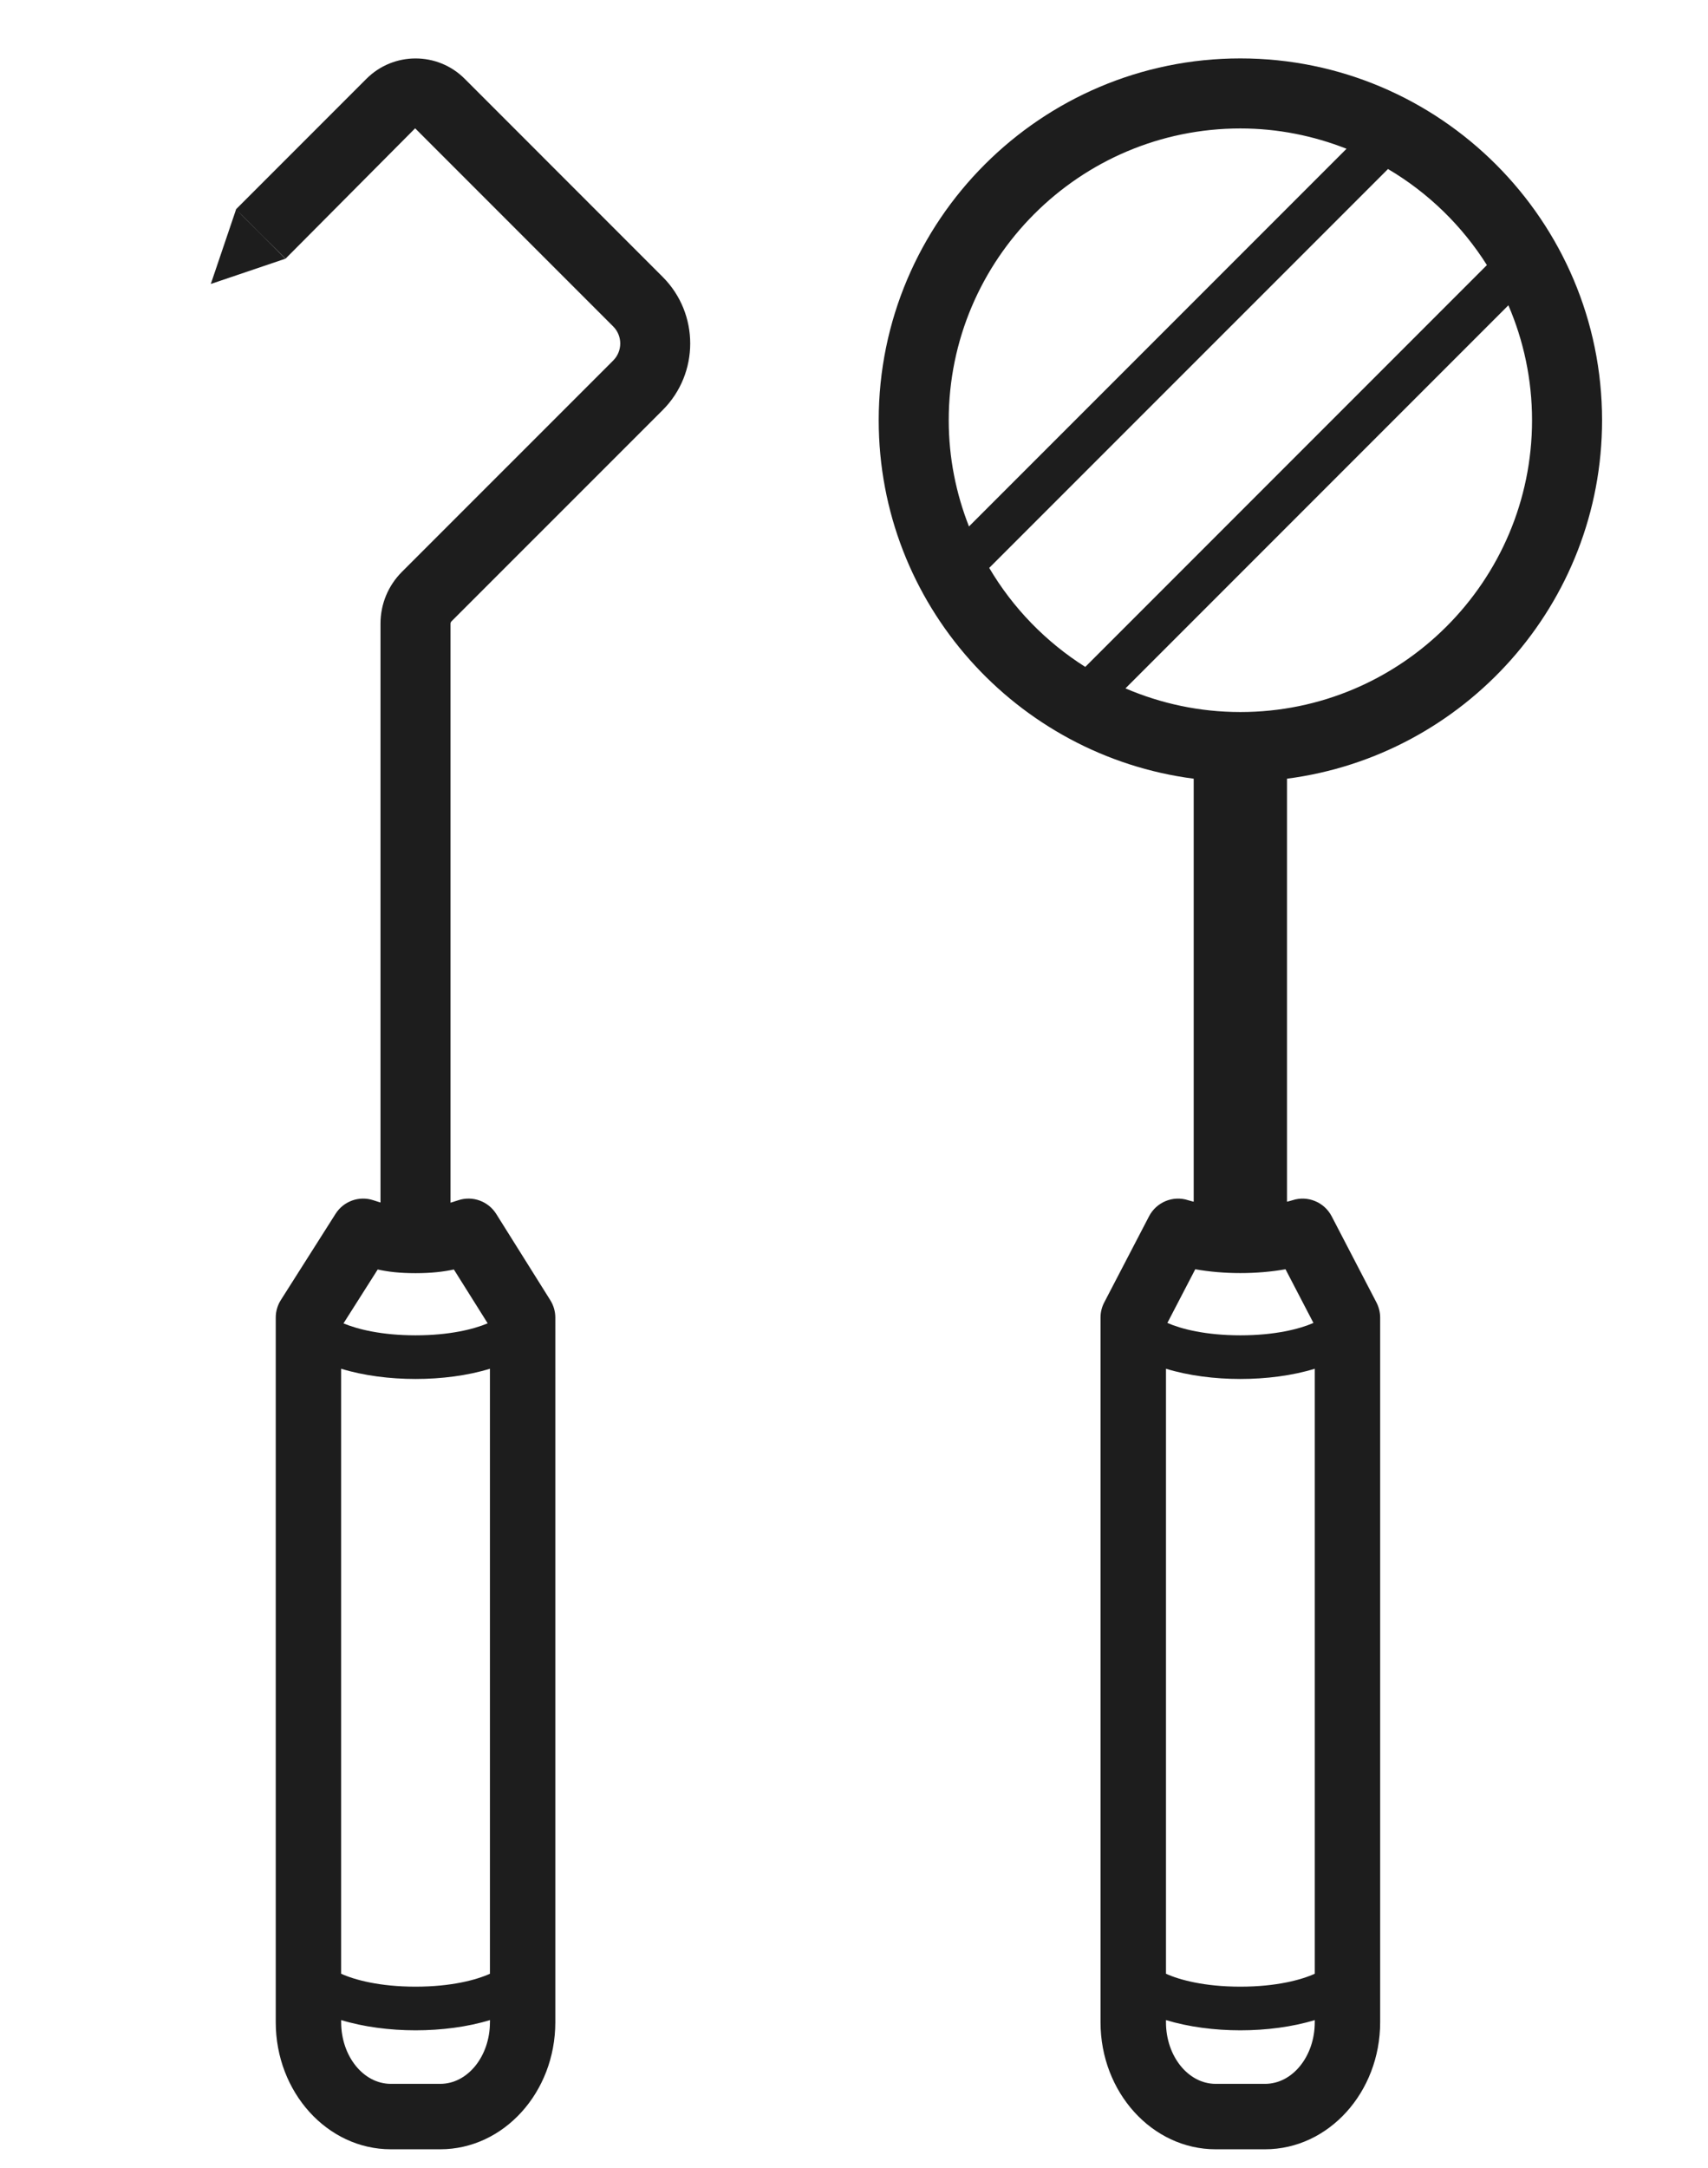
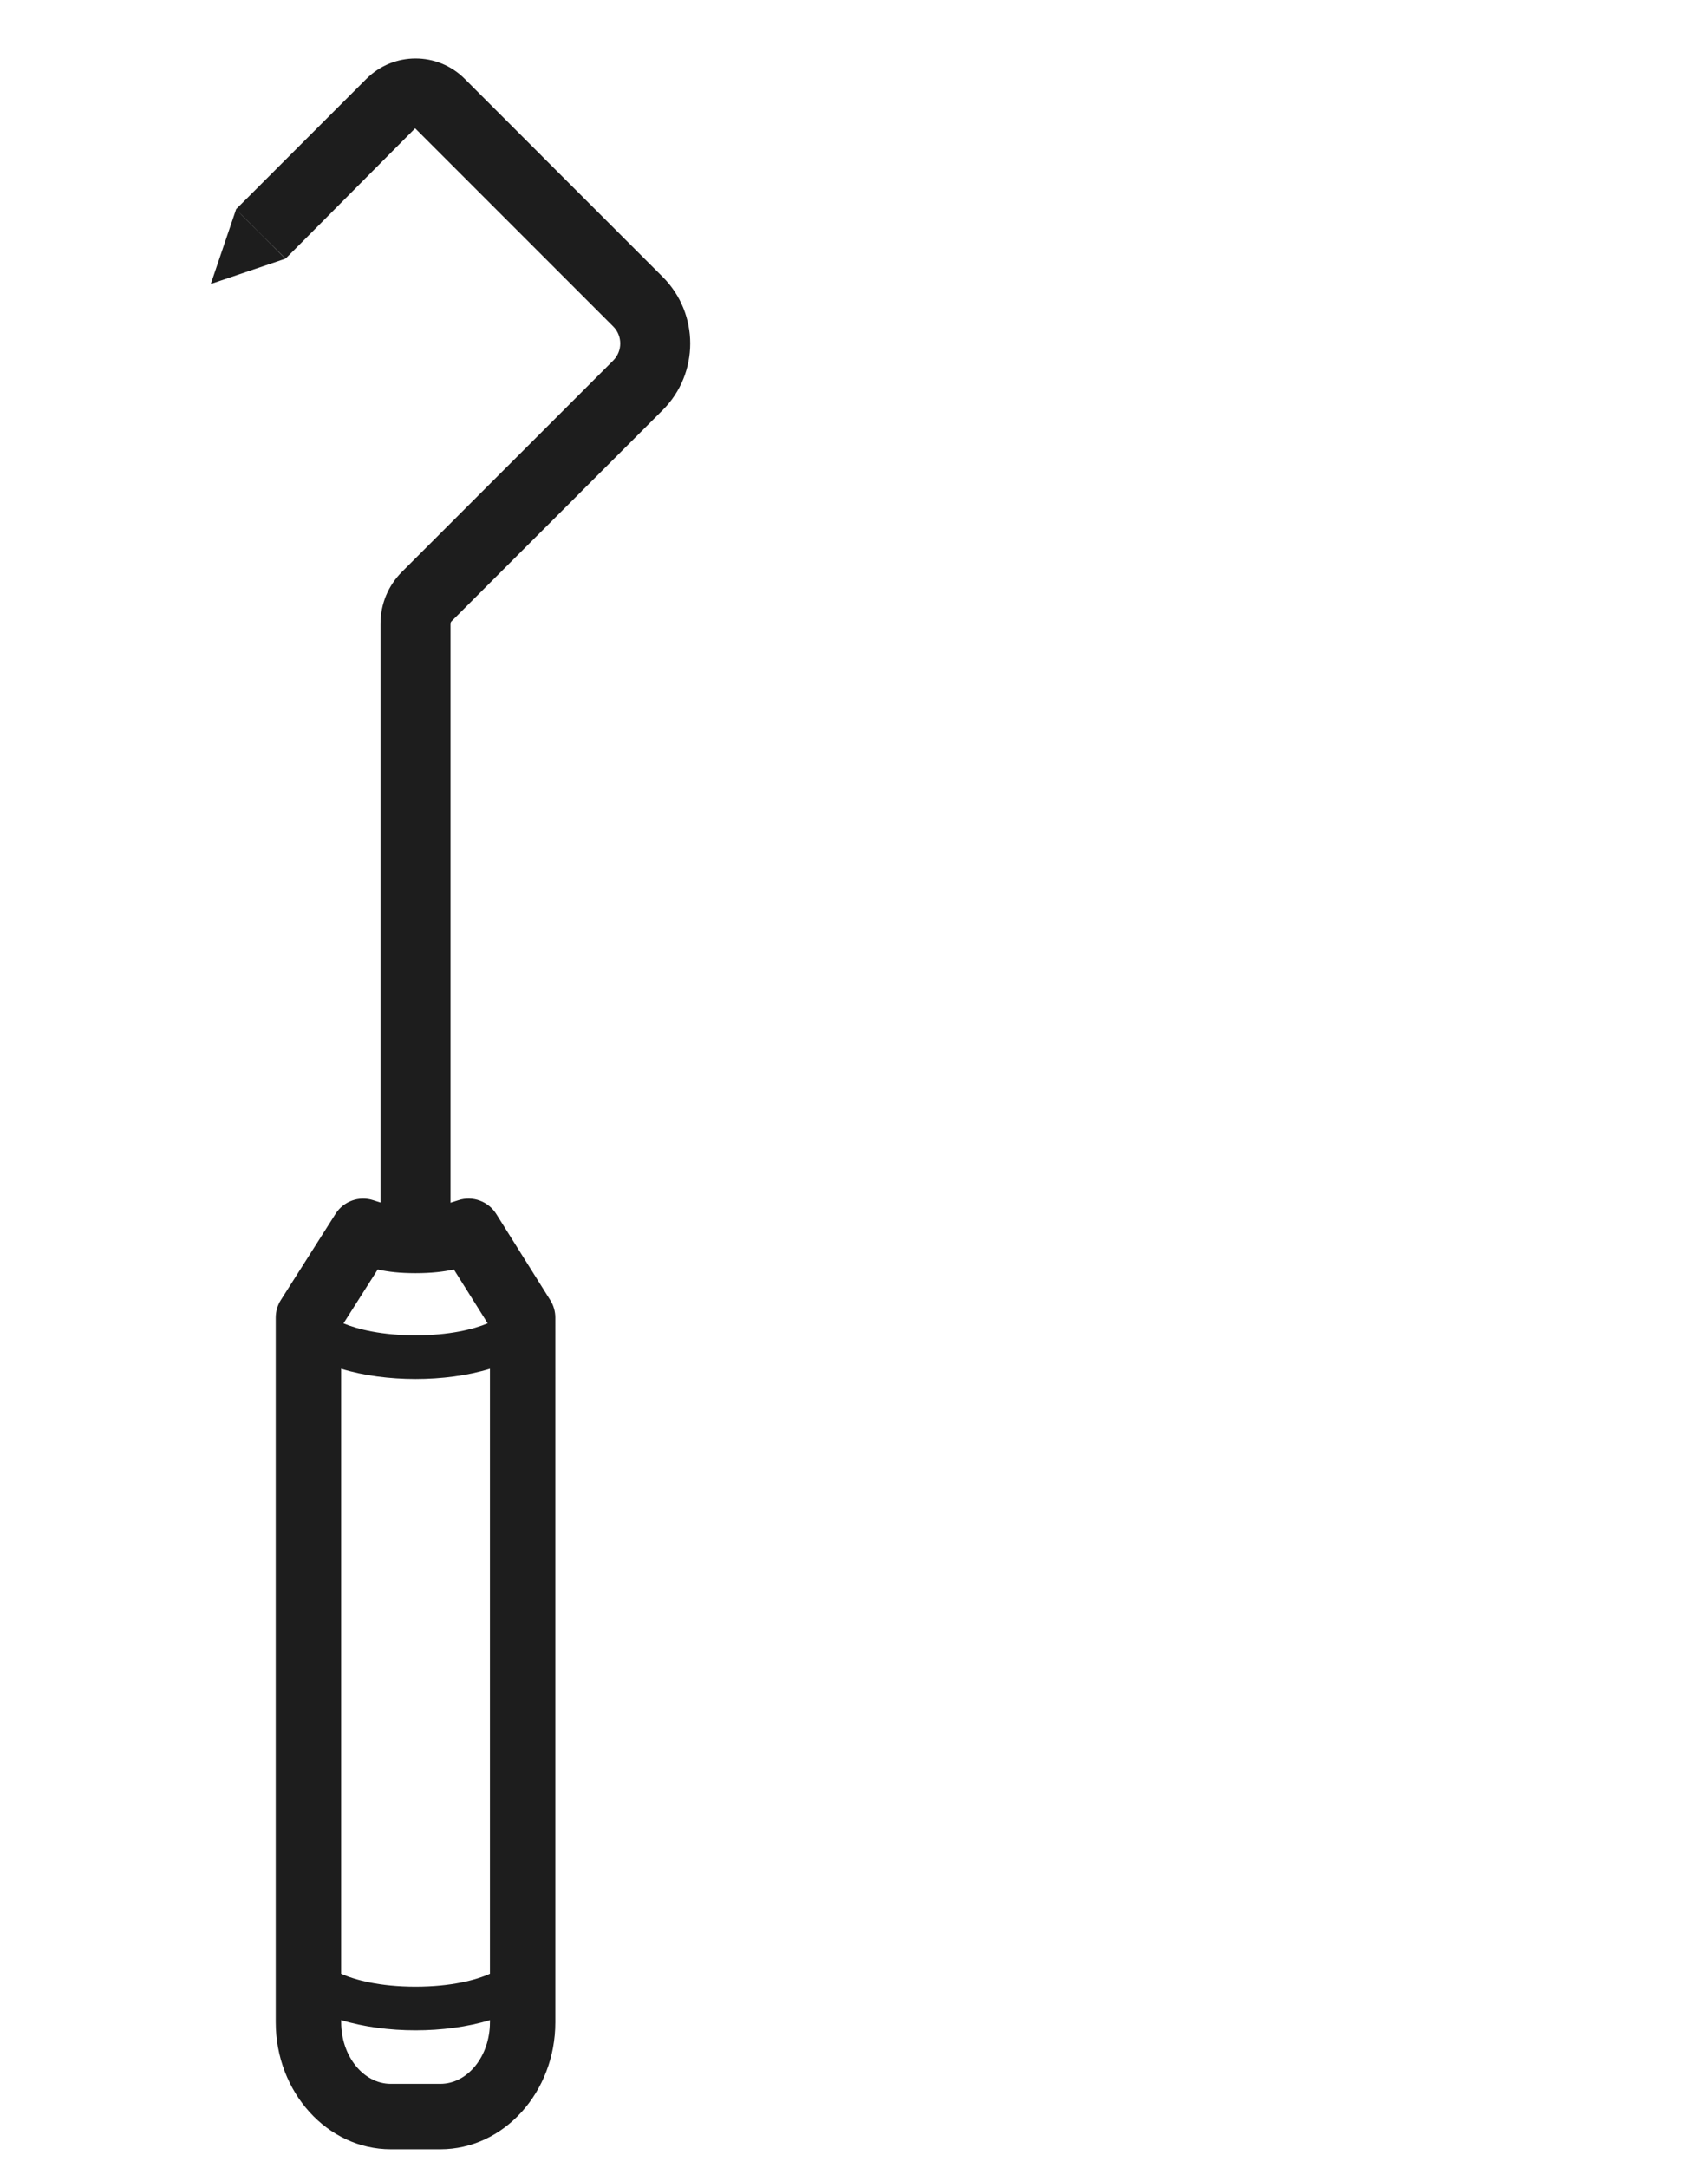
<svg xmlns="http://www.w3.org/2000/svg" version="1.1" id="レイヤー_1" x="0px" y="0px" width="57.543px" height="73.014px" viewBox="0 0 57.543 73.014" style="enable-background:new 0 0 57.543 73.014;" xml:space="preserve">
  <style type="text/css">

	.st0{fill:#1D1D1D;}

</style>
  <g>
-     <path class="st0" d="M53.974,14.152c0-6.718-5.466-12.185-12.186-12.185c-6.719,0-12.184,5.466-12.184,12.185   c0,6.185,4.635,11.297,10.612,12.072v14.245c-0.06-0.015-0.126-0.03-0.184-0.049c-0.512-0.168-1.071,0.061-1.32,0.54l-1.511,2.903   c-0.082,0.157-0.124,0.331-0.124,0.508v23.731c0,2.358,1.739,4.278,3.877,4.278h1.667c2.138,0,3.877-1.92,3.877-4.278V44.371   c0-0.177-0.044-0.351-0.125-0.508l-1.509-2.903c-0.25-0.479-0.81-0.708-1.321-0.54c-0.058,0.019-0.123,0.034-0.184,0.049V26.224   C49.338,25.449,53.974,20.337,53.974,14.152z M41.789,4.326c1.263,0,2.467,0.248,3.576,0.684l-12.72,12.719   c-0.436-1.109-0.682-2.313-0.682-3.576C31.963,8.734,36.371,4.326,41.789,4.326z M33.327,19.125L46.762,5.692   c1.353,0.798,2.495,1.908,3.332,3.235L36.563,22.459C35.237,21.621,34.125,20.478,33.327,19.125z M37.917,23.182l12.901-12.901   c0.512,1.189,0.797,2.497,0.797,3.871c0,5.419-4.408,9.827-9.827,9.827C40.415,23.979,39.108,23.693,37.917,23.182z M44.295,66.469   c-0.458,0.208-1.302,0.435-2.507,0.435c-1.204,0-2.049-0.227-2.506-0.435V46.094c0.75,0.232,1.64,0.345,2.506,0.345   c0.867,0,1.757-0.112,2.507-0.345V66.469z M44.295,68.102c0,1.145-0.75,2.075-1.673,2.075h-1.667c-0.923,0-1.673-0.931-1.673-2.075   v-0.073c0.75,0.23,1.64,0.345,2.506,0.345c0.867,0,1.757-0.114,2.507-0.345V68.102z M44.25,44.552   c-0.467,0.204-1.295,0.417-2.461,0.417c-1.167,0-1.993-0.213-2.46-0.417l0.94-1.808c0.964,0.172,2.076,0.172,3.04,0L44.25,44.552z" />
    <path class="st0" d="M15.655,2.653c-0.912-0.913-2.396-0.913-3.309,0L7.949,7.05l0.004,0.003l-0.851,2.51l2.511-0.85   c0.002-0.001-0.39-0.397-0.795-0.803c0.406,0.405,0.802,0.801,0.802,0.801c-0.004,0.006,4.366-4.39,4.366-4.39l6.673,6.673   c0.316,0.316,0.316,0.831,0,1.147l-7.117,7.116c-0.466,0.466-0.723,1.086-0.723,1.746v5.531v7.373v6.59   c-0.077-0.024-0.152-0.047-0.241-0.077c-0.478-0.157-1.003,0.03-1.273,0.457L9.462,43.78c-0.112,0.177-0.172,0.381-0.172,0.591   v23.731c0,2.358,1.739,4.278,3.875,4.278h1.668c2.138,0,3.876-1.92,3.876-4.278V44.371c0-0.206-0.06-0.411-0.169-0.585   l-1.822-2.905c-0.27-0.429-0.797-0.62-1.278-0.461c-0.094,0.032-0.179,0.057-0.262,0.083v-6.596v-7.373v-5.531   c0-0.029,0.012-0.058,0.032-0.078l7.117-7.116c1.235-1.236,1.235-3.247,0-4.483L15.655,2.653z M9.542,8.641L7.97,7.07   c0.023,0.021,0.096,0.091,0.206,0.201C8.553,7.651,9.306,8.405,9.542,8.641z M16.506,66.469c-0.458,0.208-1.302,0.435-2.506,0.435   s-2.049-0.227-2.507-0.435V46.094c0.75,0.232,1.641,0.345,2.507,0.345s1.757-0.112,2.506-0.345V66.469z M16.506,68.102   c0,1.145-0.75,2.075-1.672,2.075h-1.668c-0.922,0-1.672-0.931-1.672-2.075v-0.073c0.75,0.23,1.641,0.345,2.507,0.345   s1.757-0.114,2.506-0.345V68.102z M15.291,42.752l1.139,1.813c-0.474,0.2-1.289,0.404-2.43,0.404c-1.139,0-1.954-0.204-2.428-0.402   l1.153-1.815c0.358,0.079,0.749,0.124,1.274,0.124C14.531,42.876,14.93,42.829,15.291,42.752z" />
  </g>
</svg>